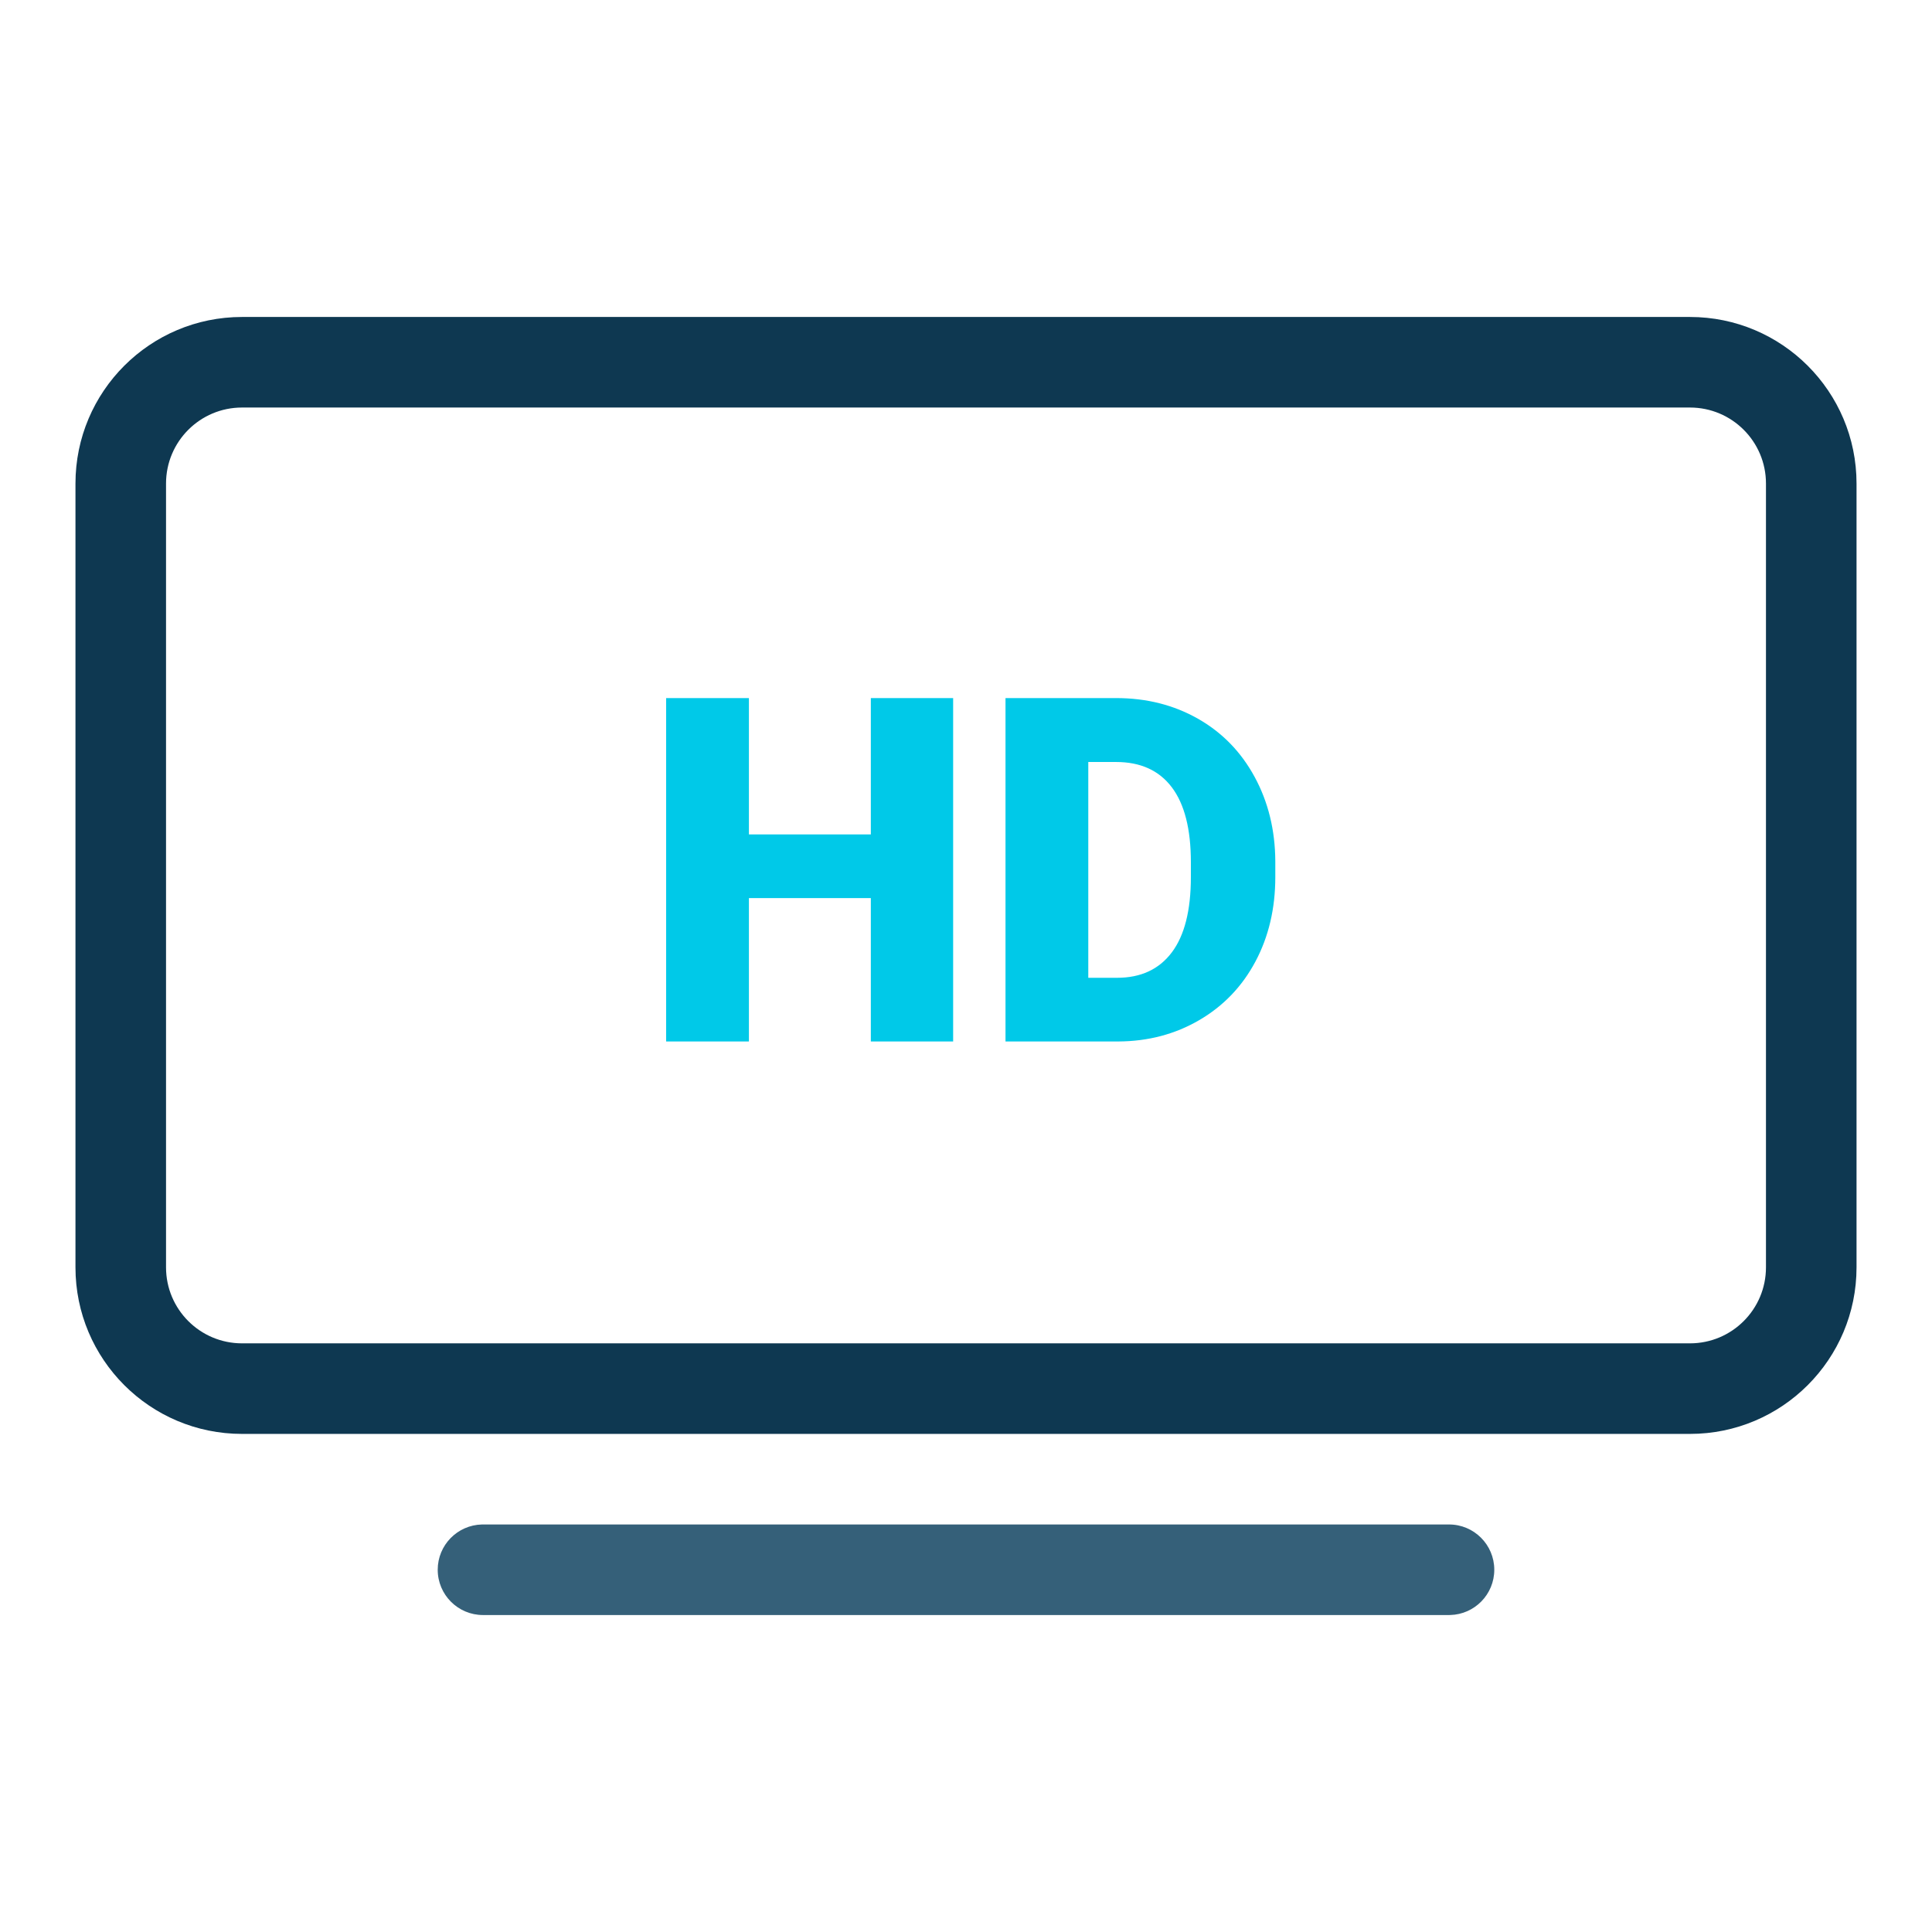
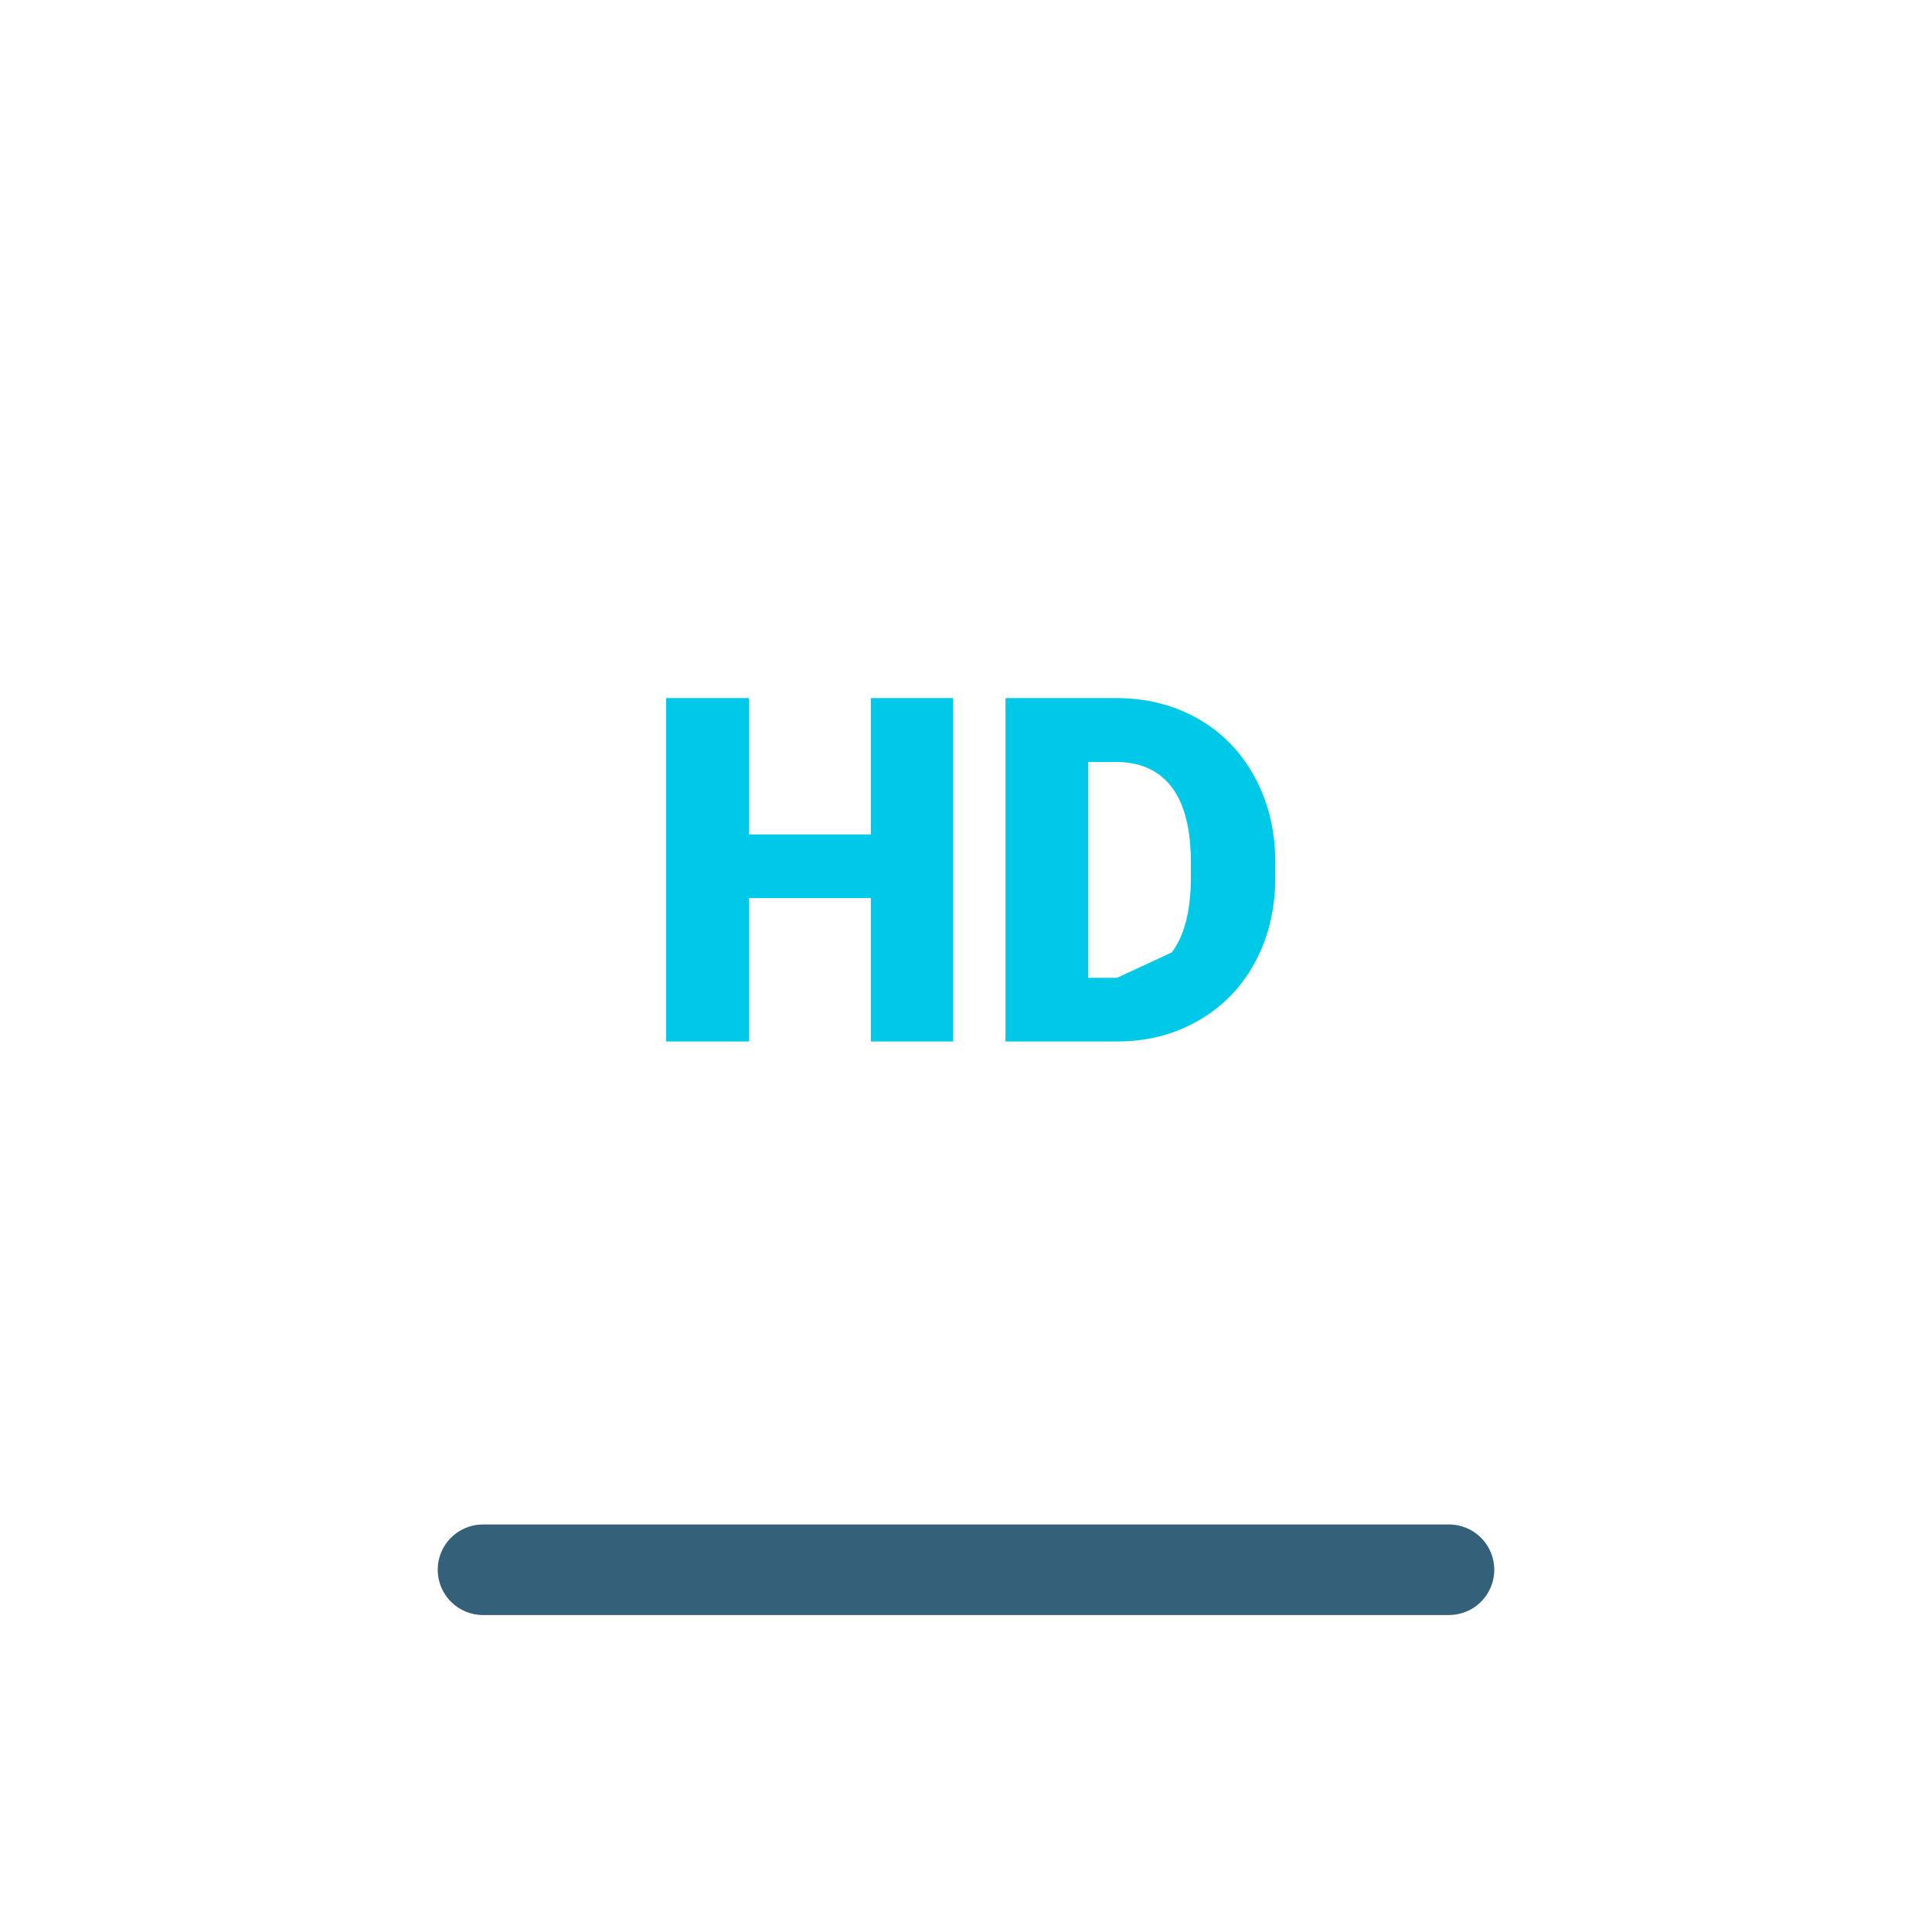
<svg xmlns="http://www.w3.org/2000/svg" height="60" viewBox="0 0 512 512" width="60">
  <g fill="none" fill-rule="nonzero">
-     <path d="m447.86 84h-383.72c-24.378 0-44.14 19.762-44.14 44.14v207.72c0 24.378 19.762 44.14 44.14 44.14h383.72c24.378 0 44.14-19.762 44.14-44.14v-207.72c0-24.378-19.762-44.14-44.14-44.14zm-383.72 24h383.72c11.123 0 20.14 9.017 20.14 20.14v207.72c0 11.123-9.017 20.14-20.14 20.14h-383.72c-11.123 0-20.14-9.017-20.14-20.14v-207.72c0-11.123 9.017-20.14 20.14-20.14z" fill="#0e3851" />
    <path d="m384 404c6.627 0 12 5.373 12 12 0 6.525-5.209 11.834-11.695 11.996l-.305.004h-256c-6.627 0-12-5.373-12-12 0-6.525 5.209-11.834 11.695-11.996l.305-.004z" fill="#356079" />
-     <path d="m198.469 276v-38h32.312v38h21.812v-91h-21.812v36.125h-32.312v-36.125h-21.938v91zm97.938 0c7.875-.042 15.01-1.927 21.406-5.656s11.354-8.896 14.875-15.5 5.281-14.073 5.281-22.406v-4.188c-.042-8.25-1.865-15.698-5.469-22.344s-8.615-11.792-15.031-15.438-13.646-5.469-21.688-5.469h-29.312v91zm-.375-16.875h-7.625v-57.188h7.375c6.458 0 11.375 2.229 14.75 6.688s5.062 11.083 5.062 19.875v3.938c0 8.833-1.688 15.49-5.062 19.969s-8.208 6.719-14.5 6.719z" fill="#00c9e8" />
+     <path d="m198.469 276v-38h32.312v38h21.812v-91h-21.812v36.125h-32.312v-36.125h-21.938v91zm97.938 0c7.875-.042 15.01-1.927 21.406-5.656s11.354-8.896 14.875-15.5 5.281-14.073 5.281-22.406v-4.188c-.042-8.25-1.865-15.698-5.469-22.344s-8.615-11.792-15.031-15.438-13.646-5.469-21.688-5.469h-29.312v91zm-.375-16.875h-7.625v-57.188h7.375c6.458 0 11.375 2.229 14.75 6.688s5.062 11.083 5.062 19.875v3.938c0 8.833-1.688 15.49-5.062 19.969z" fill="#00c9e8" />
  </g>
</svg>